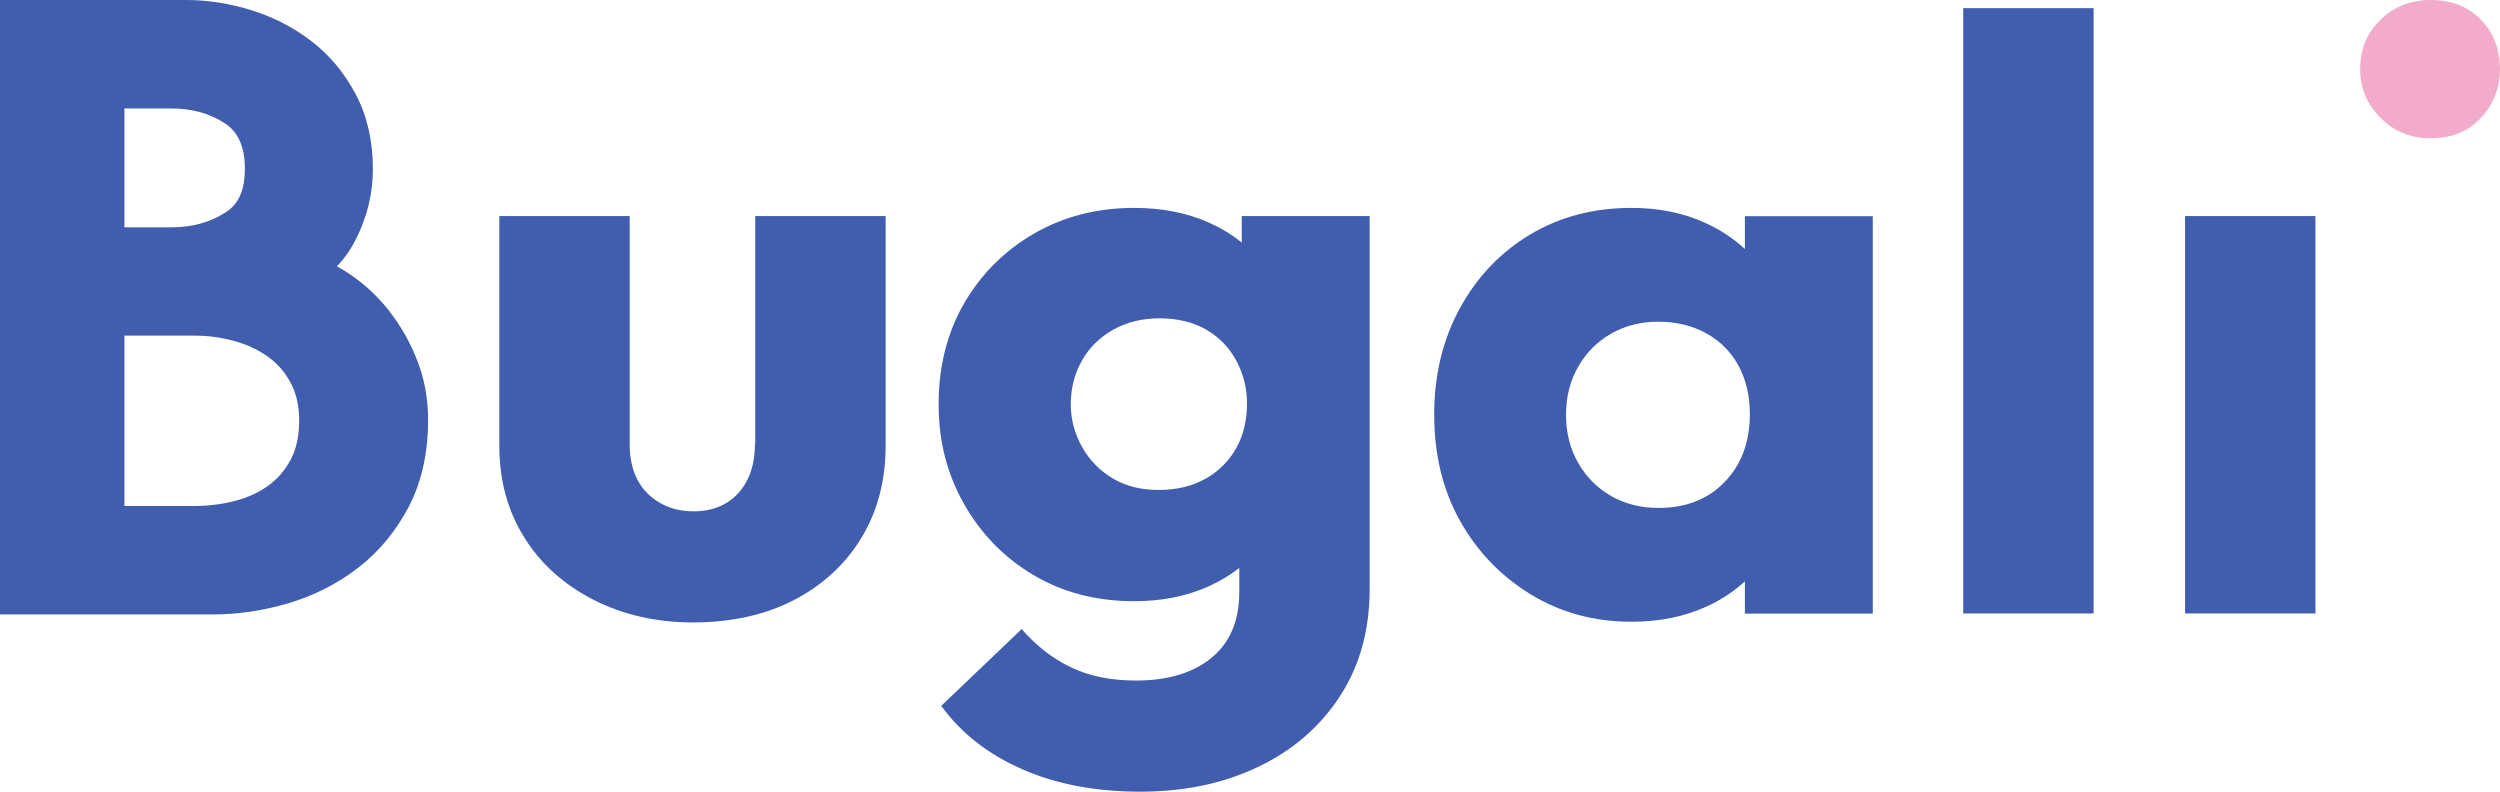
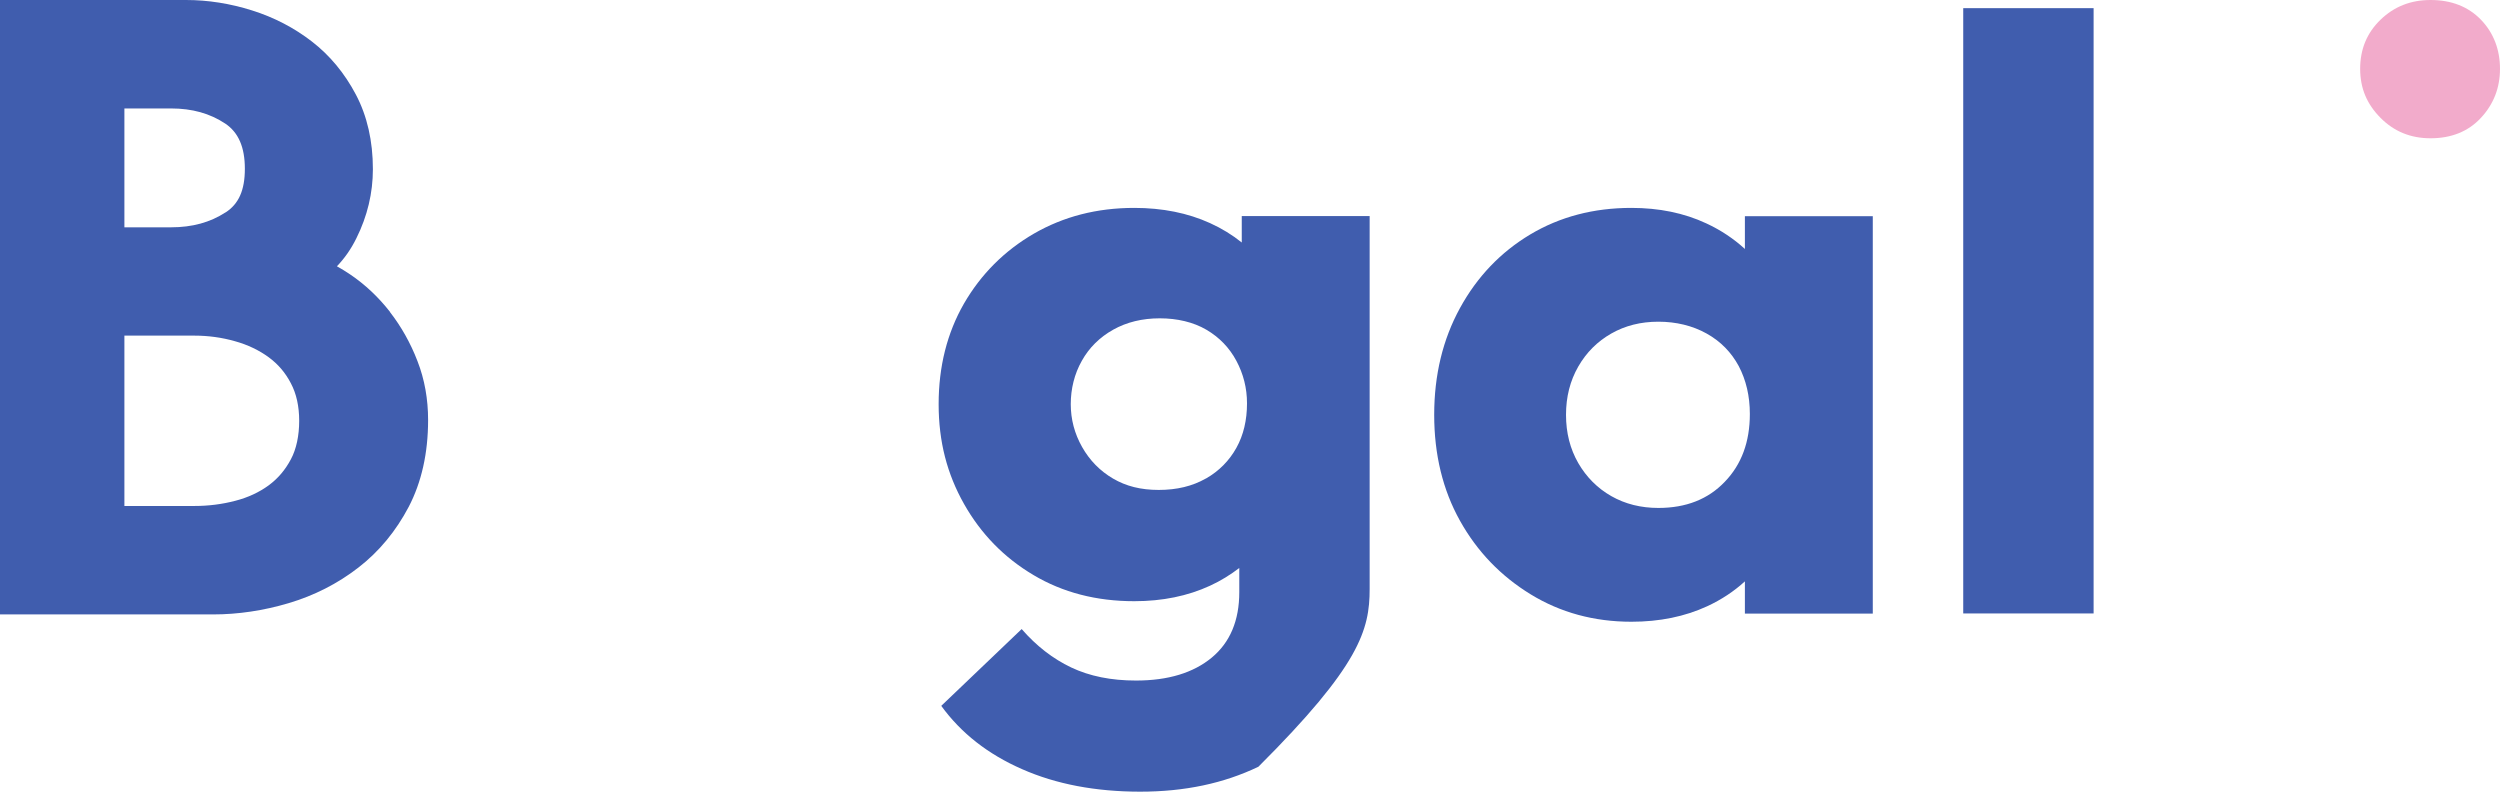
<svg xmlns="http://www.w3.org/2000/svg" fill="none" viewBox="0 0 300 95" height="95" width="300">
  <path fill="#405DAE" d="M46.81 37.44C45.429 35.667 43.821 34.148 42.021 32.933C41.496 32.578 40.972 32.258 40.43 31.954C41.339 31.008 42.126 29.894 42.772 28.578C44.083 25.944 44.747 23.159 44.747 20.306C44.747 16.93 44.066 13.926 42.702 11.343C41.356 8.794 39.591 6.651 37.423 4.98C35.309 3.342 32.879 2.076 30.239 1.249C27.617 0.422 24.961 0 22.321 0H0V73.731H25.573C28.561 73.731 31.62 73.276 34.627 72.381C37.703 71.469 40.517 70.035 42.982 68.127C45.482 66.203 47.509 63.739 49.047 60.818C50.586 57.864 51.372 54.37 51.372 50.403C51.372 47.905 50.953 45.525 50.096 43.331C49.275 41.187 48.156 39.195 46.792 37.44M27.058 25.489C25.223 26.687 23.073 27.278 20.521 27.278H14.928V13.014H20.521C23.055 13.014 25.188 13.605 27.041 14.837C28.614 15.901 29.383 17.656 29.383 20.256C29.383 22.855 28.631 24.476 27.076 25.489M14.928 40.275H23.335C24.978 40.275 26.621 40.495 28.212 40.951C29.733 41.373 31.096 42.031 32.25 42.875C33.368 43.702 34.242 44.715 34.907 45.998C35.571 47.247 35.903 48.766 35.903 50.505C35.903 52.243 35.571 53.881 34.907 55.113C34.225 56.396 33.368 57.408 32.25 58.236C31.096 59.08 29.75 59.704 28.247 60.092C26.656 60.514 24.996 60.717 23.335 60.717H14.928V40.258V40.275Z" />
-   <path fill="#405DAE" d="M90.596 53.307C90.596 55.721 89.932 57.679 88.621 59.147C87.293 60.616 85.492 61.359 83.185 61.359C81.699 61.359 80.353 61.021 79.165 60.329C77.976 59.637 77.085 58.709 76.473 57.527C75.861 56.345 75.564 54.944 75.564 53.307V25.928H59.92V53.493C59.92 57.611 60.899 61.257 62.874 64.431C64.832 67.604 67.593 70.102 71.159 71.942C74.707 73.765 78.728 74.694 83.203 74.694C87.677 74.694 91.837 73.799 95.298 71.993C98.759 70.187 101.451 67.705 103.374 64.532C105.297 61.359 106.275 57.679 106.275 53.493V25.928H90.631V53.307H90.596Z" />
-   <path fill="#405DAE" d="M149.011 29.101C147.875 28.189 146.617 27.413 145.201 26.771C142.527 25.556 139.485 24.948 136.112 24.948C131.637 24.948 127.634 25.978 124.068 28.037C120.52 30.097 117.723 32.899 115.678 36.427C113.651 39.955 112.637 43.989 112.637 48.496C112.637 53.003 113.651 56.868 115.678 60.464C117.706 64.059 120.485 66.912 124.016 69.005C127.529 71.098 131.567 72.144 136.112 72.144C139.503 72.144 142.527 71.52 145.201 70.288C146.494 69.697 147.648 68.971 148.714 68.161V71.064C148.714 74.457 147.613 77.09 145.411 78.913C143.208 80.736 140.184 81.665 136.321 81.665C133.332 81.665 130.745 81.141 128.543 80.095C126.341 79.048 124.365 77.512 122.6 75.487L112.951 84.703C115.329 87.978 118.562 90.51 122.652 92.299C126.743 94.105 131.48 95 136.828 95C142.177 95 146.844 94.004 151.004 92.012C155.164 90.02 158.433 87.184 160.81 83.521C163.187 79.859 164.358 75.571 164.358 70.676V25.927H149.011V29.101ZM144.694 57.425C143.103 58.337 141.216 58.792 139.048 58.792C136.881 58.792 135.115 58.337 133.56 57.425C132.004 56.514 130.763 55.248 129.854 53.644C128.945 52.041 128.491 50.319 128.491 48.496C128.491 46.673 128.928 44.867 129.819 43.297C130.693 41.727 131.952 40.478 133.577 39.566C135.203 38.655 137.073 38.199 139.171 38.199C141.268 38.199 143.208 38.655 144.764 39.566C146.32 40.478 147.526 41.727 148.365 43.297C149.204 44.867 149.641 46.571 149.641 48.394C149.641 50.42 149.221 52.209 148.365 53.745C147.508 55.281 146.302 56.514 144.712 57.425" />
+   <path fill="#405DAE" d="M149.011 29.101C147.875 28.189 146.617 27.413 145.201 26.771C142.527 25.556 139.485 24.948 136.112 24.948C131.637 24.948 127.634 25.978 124.068 28.037C120.52 30.097 117.723 32.899 115.678 36.427C113.651 39.955 112.637 43.989 112.637 48.496C112.637 53.003 113.651 56.868 115.678 60.464C117.706 64.059 120.485 66.912 124.016 69.005C127.529 71.098 131.567 72.144 136.112 72.144C139.503 72.144 142.527 71.52 145.201 70.288C146.494 69.697 147.648 68.971 148.714 68.161V71.064C148.714 74.457 147.613 77.09 145.411 78.913C143.208 80.736 140.184 81.665 136.321 81.665C133.332 81.665 130.745 81.141 128.543 80.095C126.341 79.048 124.365 77.512 122.6 75.487L112.951 84.703C115.329 87.978 118.562 90.51 122.652 92.299C126.743 94.105 131.48 95 136.828 95C142.177 95 146.844 94.004 151.004 92.012C163.187 79.859 164.358 75.571 164.358 70.676V25.927H149.011V29.101ZM144.694 57.425C143.103 58.337 141.216 58.792 139.048 58.792C136.881 58.792 135.115 58.337 133.56 57.425C132.004 56.514 130.763 55.248 129.854 53.644C128.945 52.041 128.491 50.319 128.491 48.496C128.491 46.673 128.928 44.867 129.819 43.297C130.693 41.727 131.952 40.478 133.577 39.566C135.203 38.655 137.073 38.199 139.171 38.199C141.268 38.199 143.208 38.655 144.764 39.566C146.32 40.478 147.526 41.727 148.365 43.297C149.204 44.867 149.641 46.571 149.641 48.394C149.641 50.42 149.221 52.209 148.365 53.745C147.508 55.281 146.302 56.514 144.712 57.425" />
  <path fill="#405DAE" d="M209.37 29.86C208.041 28.645 206.503 27.615 204.755 26.805C202.081 25.556 199.074 24.948 195.771 24.948C191.226 24.948 187.188 26.012 183.622 28.139C180.074 30.265 177.26 33.203 175.197 36.967C173.135 40.731 172.104 45.002 172.104 49.779C172.104 54.556 173.135 58.792 175.197 62.489C177.26 66.186 180.092 69.123 183.675 71.317C187.258 73.512 191.296 74.609 195.771 74.609C199.162 74.609 202.186 73.984 204.86 72.752C206.573 71.959 208.076 70.963 209.387 69.764V73.63H224.734V25.944H209.387V29.894L209.37 29.86ZM199.004 60.953C196.907 60.953 195.019 60.48 193.359 59.535C191.698 58.59 190.37 57.256 189.391 55.568C188.412 53.864 187.922 51.939 187.922 49.779C187.922 47.618 188.412 45.694 189.391 43.989C190.37 42.284 191.698 40.967 193.359 40.022C195.019 39.077 196.889 38.604 199.004 38.604C201.119 38.604 203.095 39.077 204.79 40.022C206.486 40.967 207.762 42.284 208.653 43.938C209.527 45.609 209.982 47.517 209.982 49.677C209.982 53.02 208.985 55.737 206.975 57.813C204.982 59.907 202.326 60.953 199.004 60.953Z" />
  <path fill="#405DAE" d="M251.232 0.979H235.588V73.614H251.232V0.979Z" />
-   <path fill="#405DAE" d="M277.853 25.928H262.209V73.613H277.853V25.928Z" />
  <path fill="#F2ABCB" d="M291.661 16.593C294.161 16.593 296.189 15.783 297.709 14.145C299.23 12.508 299.999 10.55 299.999 8.254C299.999 5.959 299.23 3.933 297.709 2.363C296.189 0.793 294.161 0 291.661 0C289.284 0 287.291 0.793 285.666 2.363C284.04 3.933 283.219 5.891 283.219 8.254C283.219 10.617 284.04 12.508 285.666 14.145C287.291 15.783 289.284 16.593 291.661 16.593Z" />
</svg>